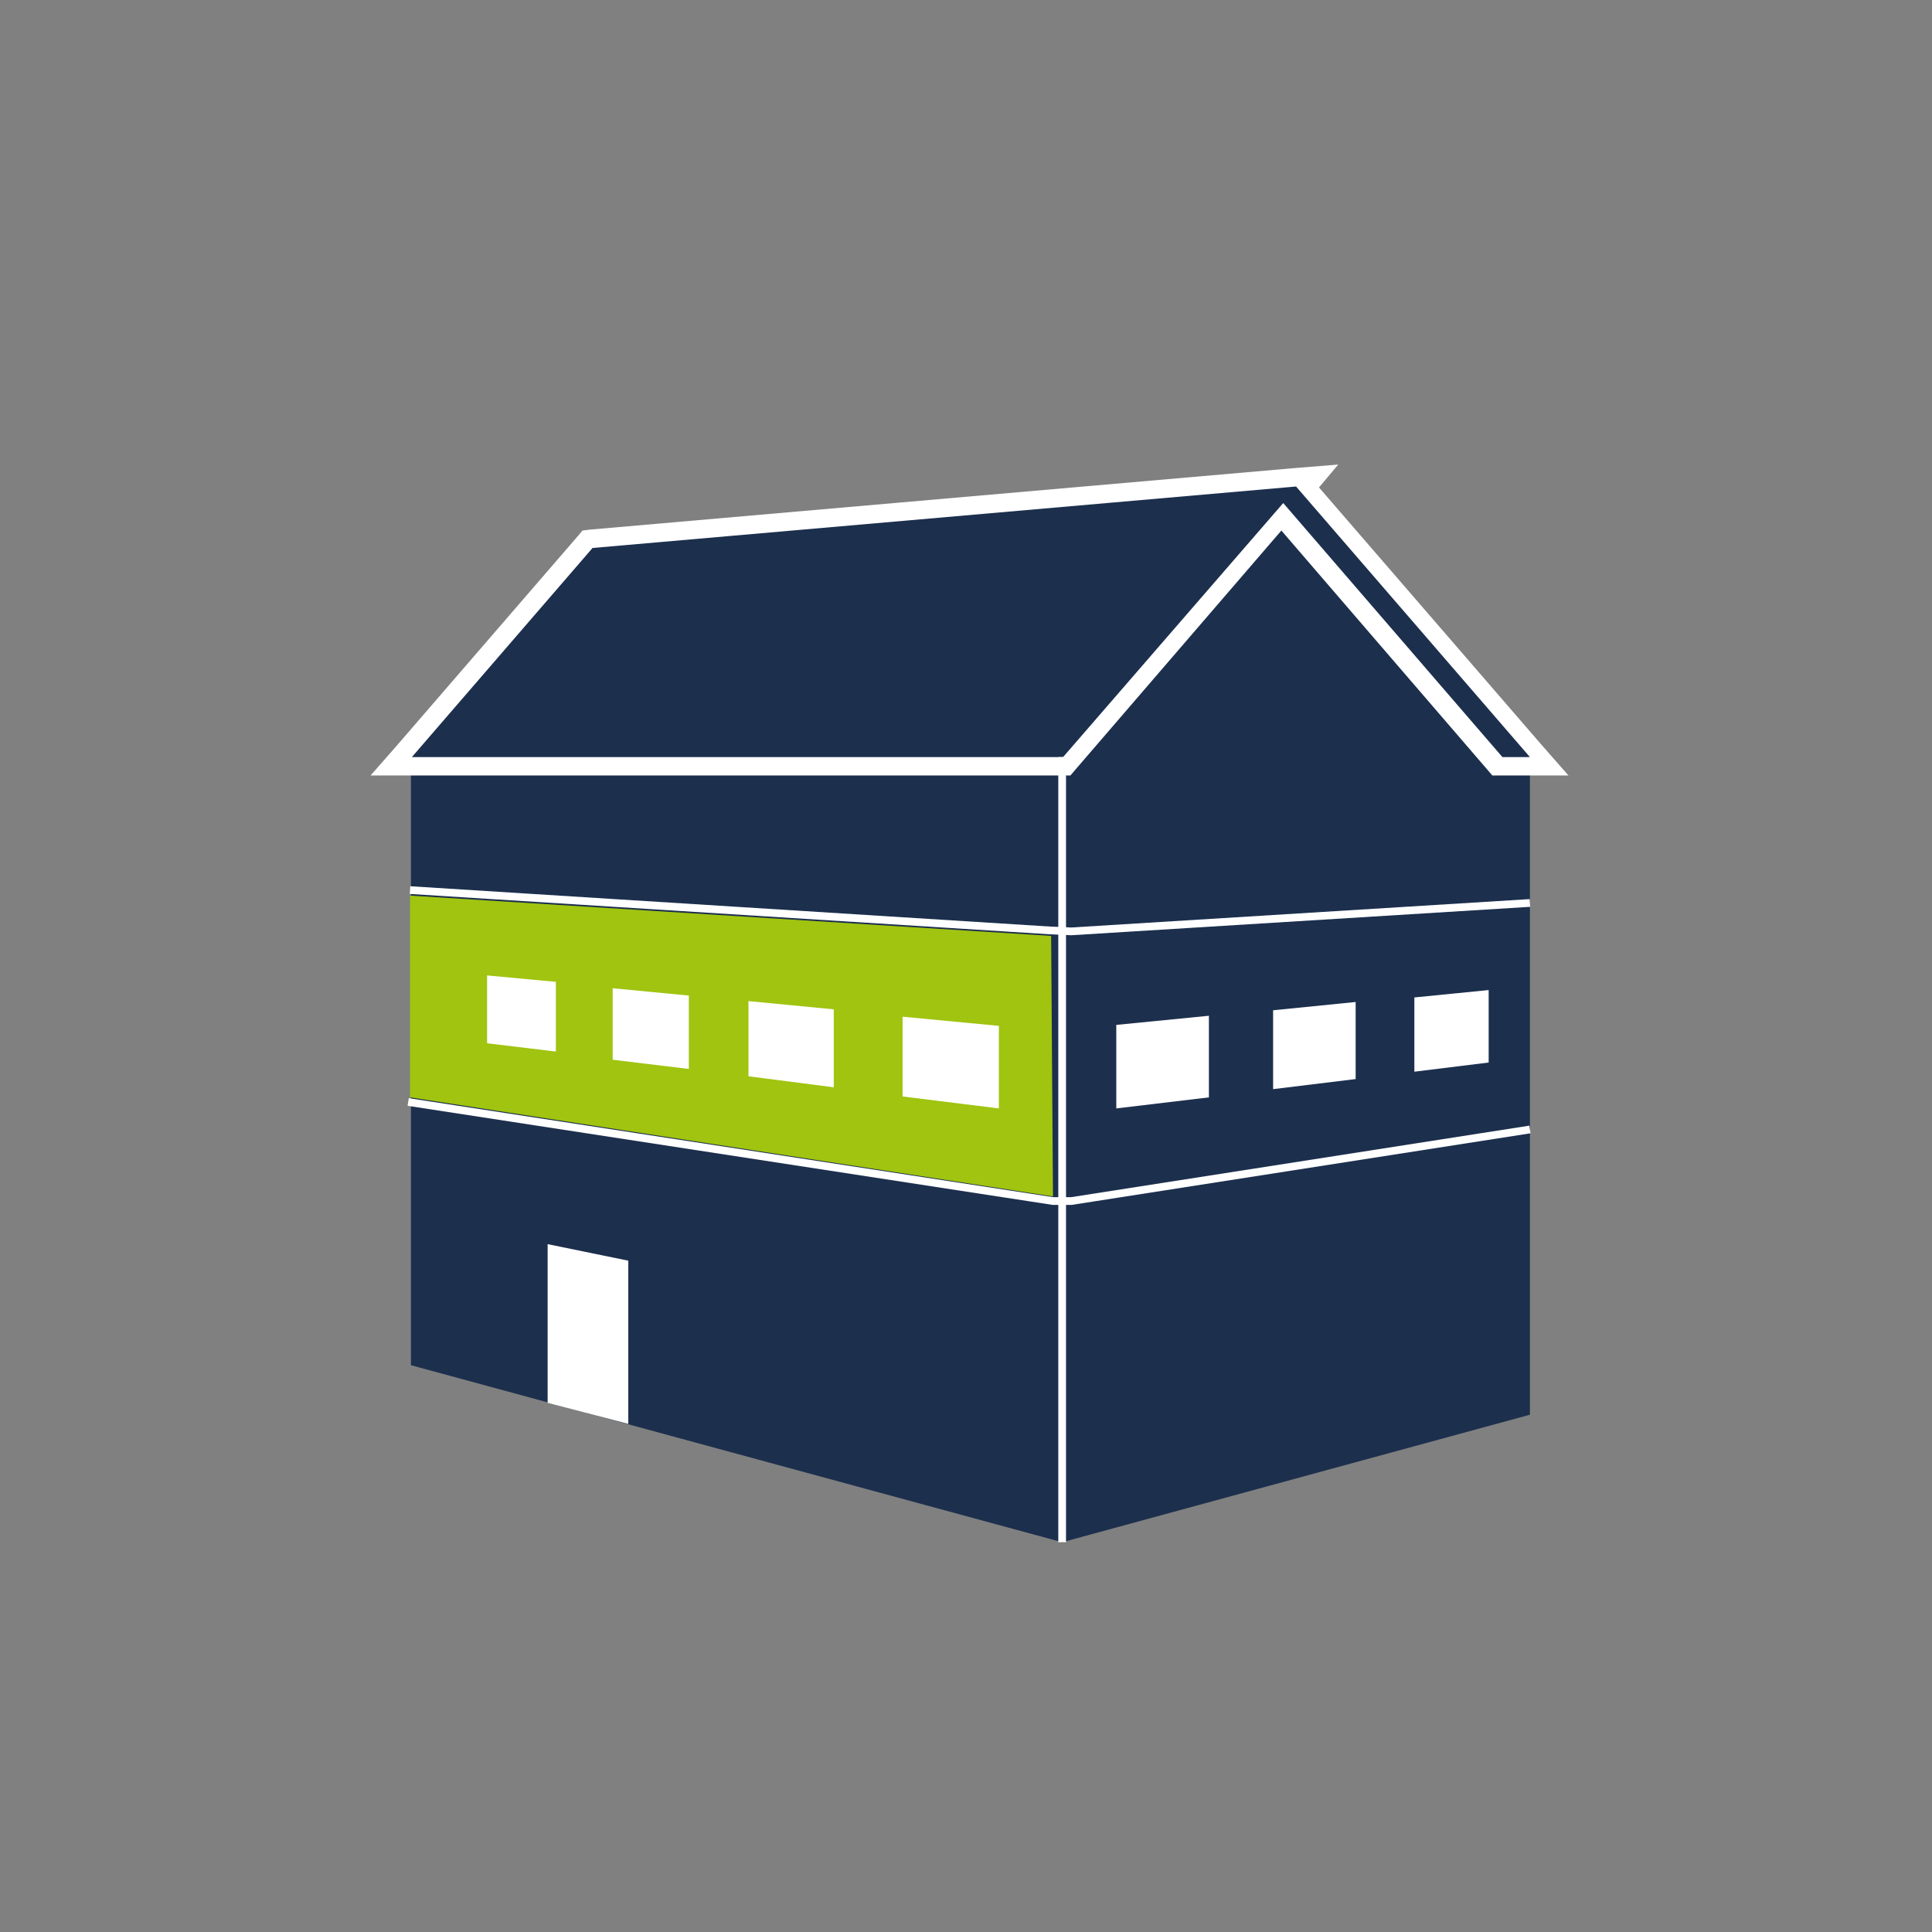
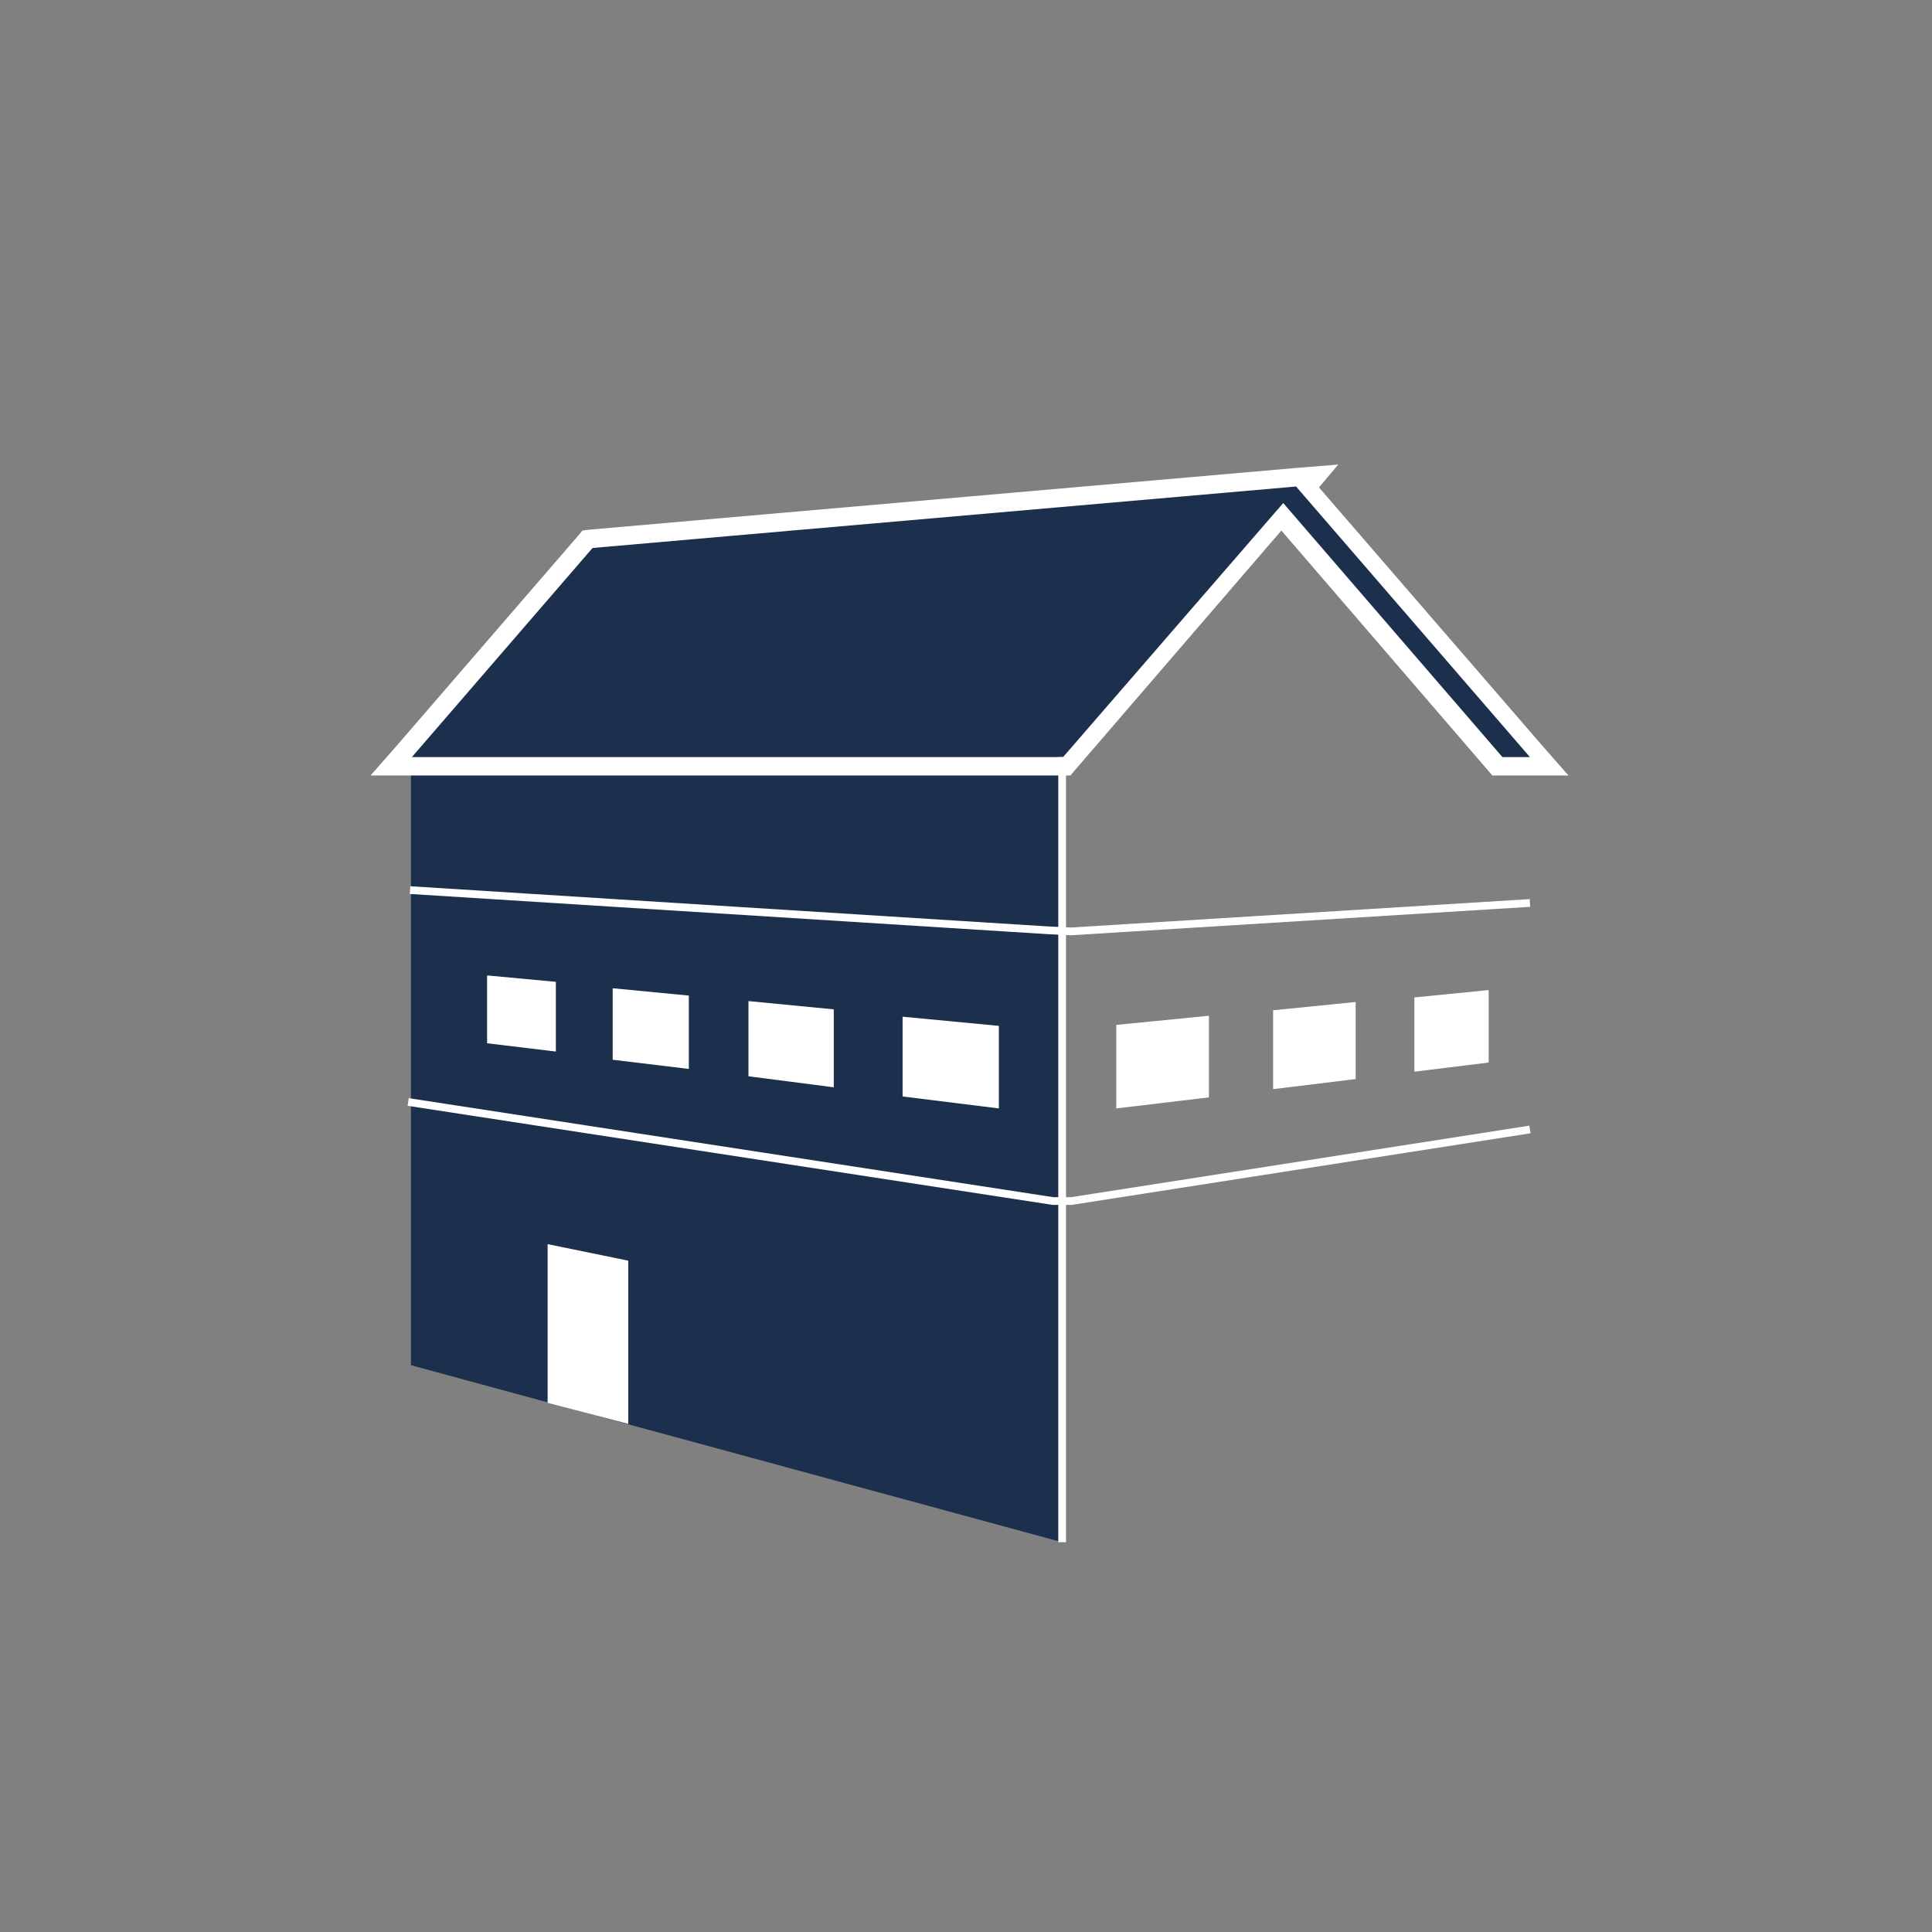
<svg xmlns="http://www.w3.org/2000/svg" version="1.1" id="Ebene_1" x="0px" y="0px" width="500px" height="500px" viewBox="0 0 500 500" enable-background="new 0 0 500 500" xml:space="preserve">
  <rect x="0" y="0" width="500" height="500" fill="#808080" stroke="none" />
  <g id="MFH">
    <g>
-       <polygon fill="#1C2F4D" points="395.947,366.127 274.884,399.127 274.884,195.939 335.421,125.909 395.947,195.939   " />
-     </g>
+       </g>
    <polygon fill="#1C2F4D" points="106.353,353.313 274.884,399.127 274.884,195.939 106.353,195.939  " />
-     <line fill="none" x1="274.884" y1="399.127" x2="1020.463" y2="195.939" />
    <line fill="none" x1="163.804" y1="431.874" x2="162.602" y2="431.874" />
    <line fill="none" x1="274.884" y1="399.127" x2="-470.463" y2="195.939" />
    <line fill="none" x1="335.421" y1="125.909" x2="-470.463" y2="195.939" />
    <polygon fill="#FFFFFF" points="162.602,368.506 141.726,363.046 141.726,321.983 162.602,326.262  " />
    <line fill="none" x1="-470.463" y1="195.939" x2="162.602" y2="326.262" />
-     <line fill="none" x1="274.884" y1="242.215" x2="-470.463" y2="195.939" />
    <line fill="none" x1="274.884" y1="309.639" x2="-470.463" y2="195.939" />
    <line fill="none" x1="274.884" y1="242.215" x2="1020.463" y2="195.939" />
    <line fill="none" x1="274.884" y1="309.639" x2="1020.463" y2="195.939" />
    <g>
      <polygon fill="#1C2F4D" points="387.633,198.313 331.859,133.514 276.072,198.313 101.127,198.313 151.92,139.685     340.869,123.303 338.263,125.909 400.928,198.313   " />
-       <path fill="#FFFFFF" d="M335.421,125.909L335.421,125.909l60.525,70.03h-7.119l-56.729-65.753l-56.983,65.753H106.587    l46.762-54.122L335.421,125.909L335.421,125.909L335.421,125.909L335.421,125.909 M346.336,120.227l-11.632,0.943l0,0    L152.64,137.065l-1.897,0.24l-1.195,1.424l-46.756,54.116l-6.886,7.846h10.447h168.531h2.138l1.418-1.659l53.179-61.728    l53.173,61.728l1.418,1.659h2.133h7.132h10.441l-6.891-7.847l-57.672-66.696L346.336,120.227L346.336,120.227z" />
+       <path fill="#FFFFFF" d="M335.421,125.909L335.421,125.909l60.525,70.03h-7.119l-56.729-65.753l-56.983,65.753H106.587    l46.762-54.122L335.421,125.909L335.421,125.909L335.421,125.909 M346.336,120.227l-11.632,0.943l0,0    L152.64,137.065l-1.897,0.24l-1.195,1.424l-46.756,54.116l-6.886,7.846h10.447h168.531h2.138l1.418-1.659l53.179-61.728    l53.173,61.728l1.418,1.659h2.133h7.132h10.441l-6.891-7.847l-57.672-66.696L346.336,120.227L346.336,120.227z" />
    </g>
    <line fill="none" x1="258.507" y1="265.495" x2="-470.463" y2="195.939" />
    <line fill="none" x1="258.507" y1="286.371" x2="-470.463" y2="195.939" />
    <path fill="#FFFFFF" d="M312.863,283.999l-23.971,2.859v-21.616l23.971-2.366V283.999z M350.842,259.313l-21.362,2.145v20.409   l21.362-2.607V259.313z M385.266,256.226l-19.23,1.91v19.218l19.23-2.373V256.226z" />
-     <line fill="none" x1="288.658" y1="265.495" x2="1020.463" y2="195.939" />
    <line fill="none" x1="288.658" y1="286.858" x2="1020.463" y2="195.939" />
    <line fill="none" stroke="#FFFFFF" stroke-width="2" stroke-miterlimit="10" x1="274.884" y1="195.939" x2="274.884" y2="399.127" />
-     <polyline fill="#A0C410" points="272.51,309.639 106.118,283.999 106.118,231.781 272.035,242.215  " />
    <g>
      <path fill="#FFFFFF" d="M143.858,272.14l-17.8-2.146v-17.553l17.8,1.658V272.14z M178.27,257.655l-19.706-1.898v18.504    l19.706,2.379V257.655z M215.779,261.218l-22.076-2.135v19.459l22.076,2.85V261.218z M258.507,265.495l-24.919-2.373v20.643    l24.919,3.094V265.495z" />
    </g>
    <polyline fill="none" stroke="#FFFFFF" stroke-width="2" stroke-miterlimit="10" points="106.118,230.356 271.795,240.798    277.262,241.038 395.947,233.686  " />
    <polyline fill="none" stroke="#FFFFFF" stroke-width="2" stroke-miterlimit="10" points="105.638,285.194 272.51,310.827    277.262,310.827 395.947,292.307  " />
  </g>
</svg>